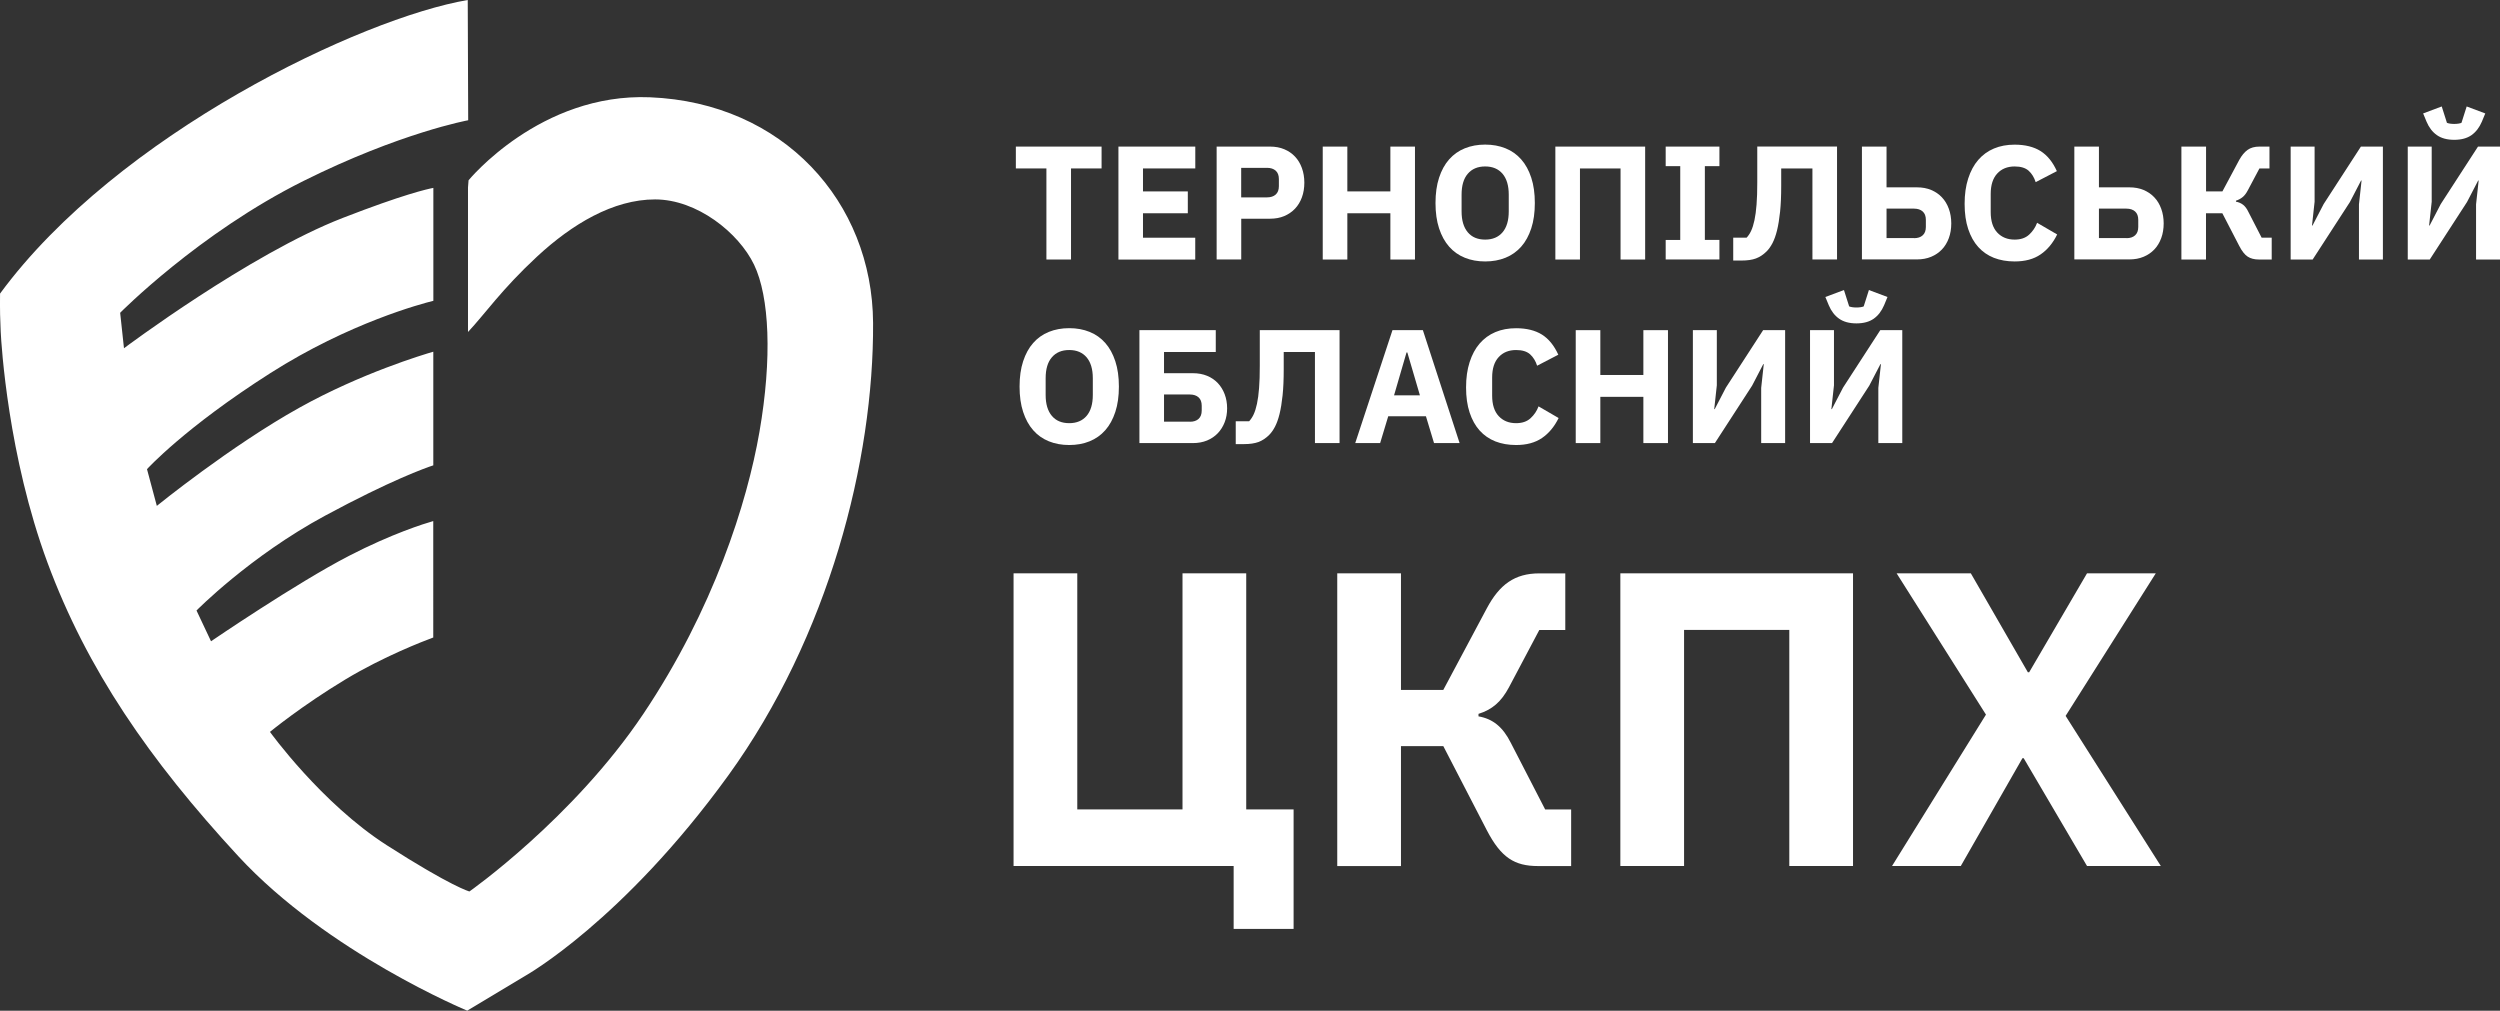
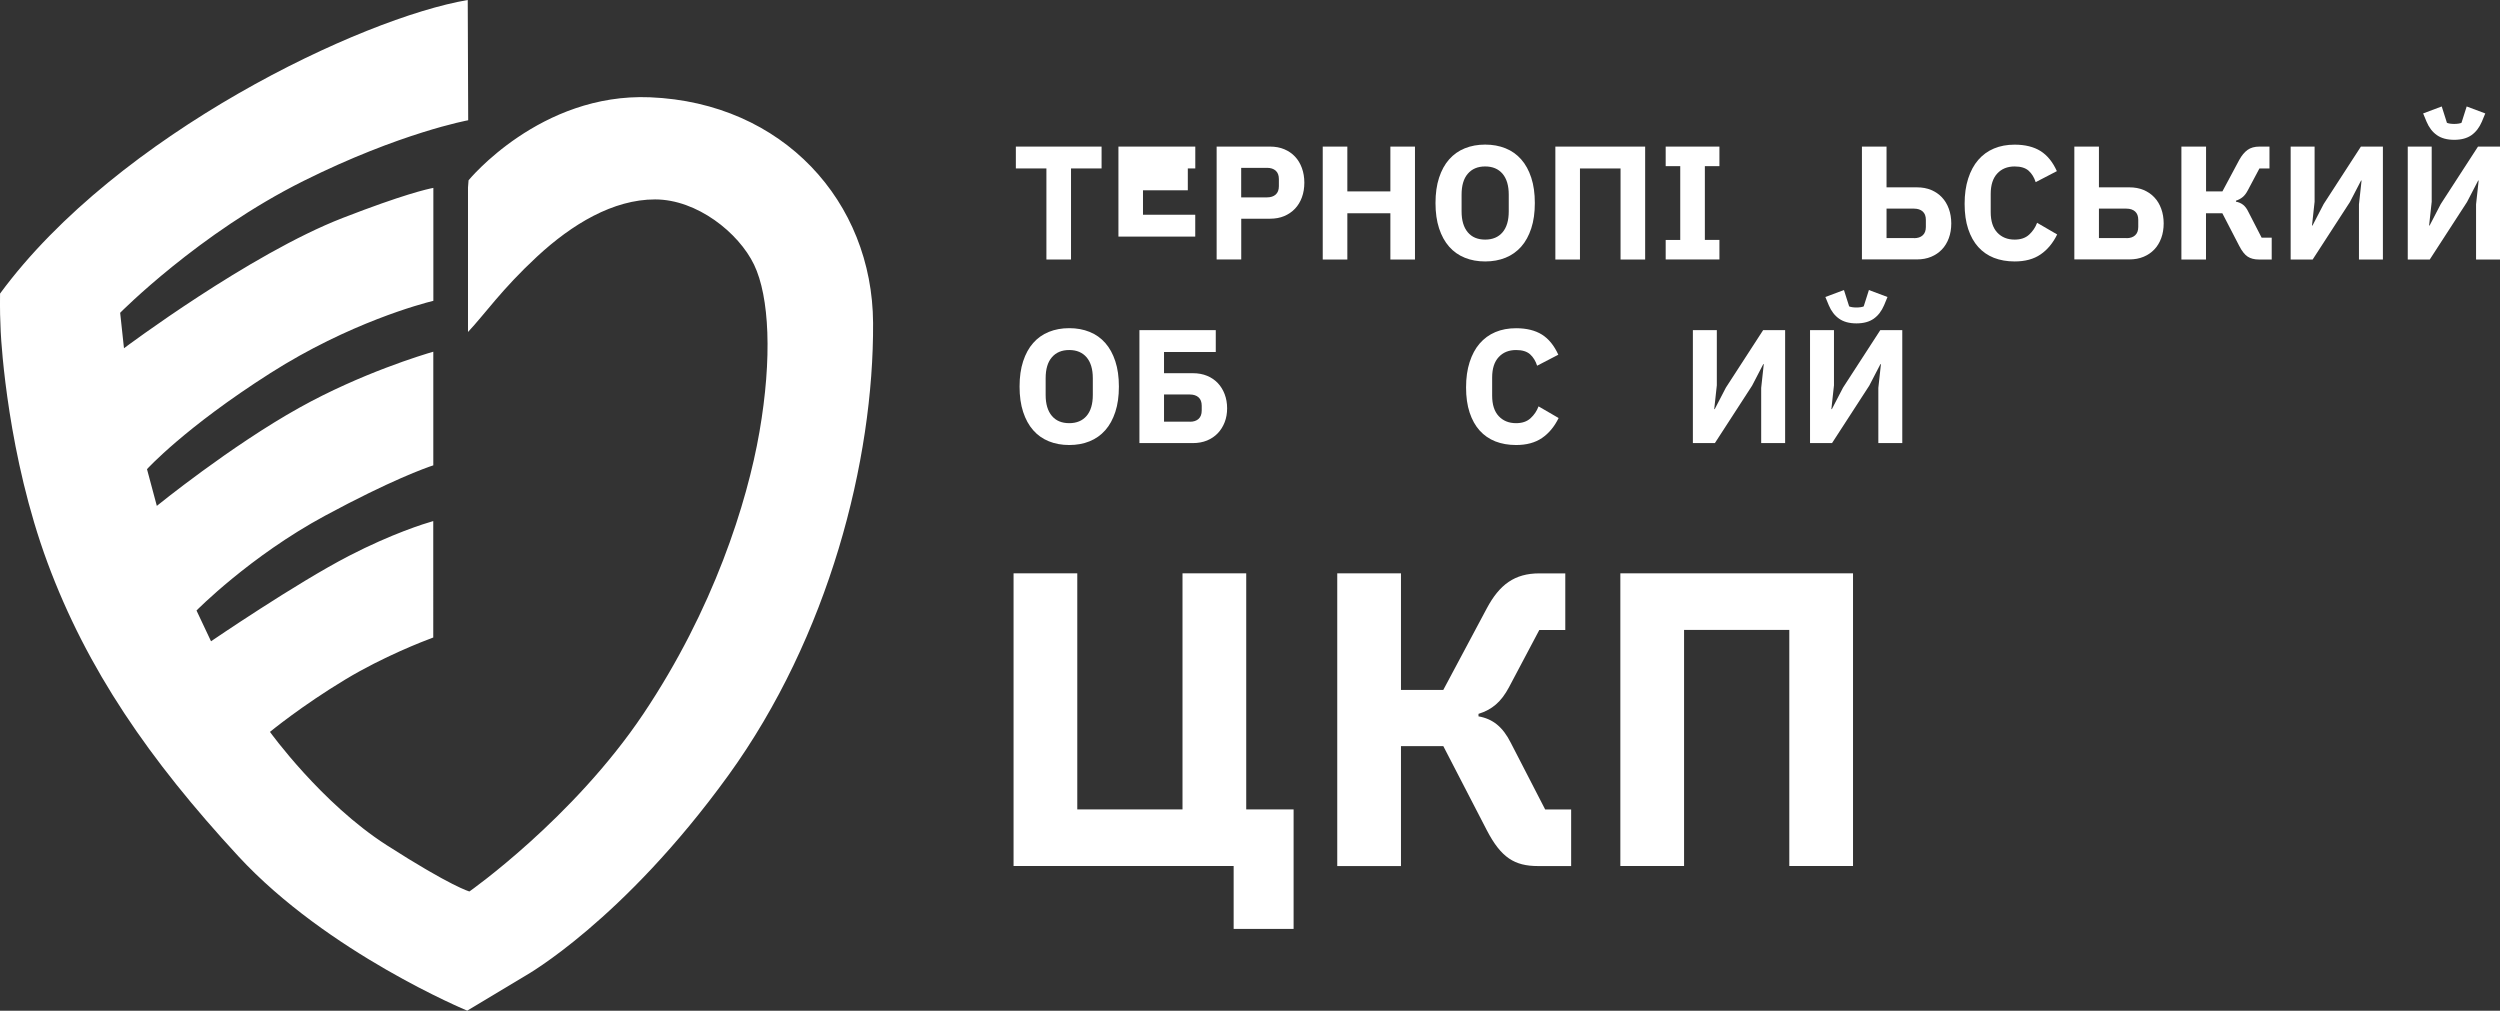
<svg xmlns="http://www.w3.org/2000/svg" xmlns:xlink="http://www.w3.org/1999/xlink" version="1.1" id="Layer_1" x="0px" y="0px" viewBox="0 0 490.82 198.43" style="enable-background:new 0 0 490.82 198.43;" xml:space="preserve">
  <rect x="0" y="0" width="490.82" height="198.43" fill="#333333" stroke="none" />
  <style type="text/css">
	.st0{fill:#FFFFFF;}
</style>
  <g>
    <g>
      <path class="st0" d="M242.21,170.02h-43.22v-57.46h12.51v46.35h20.66v-46.35h12.51v46.35h9.3v23.46h-11.77V170.02z" />
      <path class="st0" d="M262.54,112.56h12.51v22.89h8.31l8.56-16.05c2.47-4.61,5.43-6.83,10.29-6.83h5.1v11.11h-5.1l-5.93,11.2    c-1.56,2.96-3.38,4.45-6.01,5.27v0.49c2.8,0.49,4.77,2.06,6.34,5.19l6.75,13.09h5.1v11.11h-6.5c-4.61,0-7.25-1.65-10.04-7    l-8.56-16.55h-8.31v23.55h-12.51V112.56z" />
      <path class="st0" d="M318.11,112.56h45.69v57.46h-12.51v-46.35h-20.66v46.35h-12.51V112.56z" />
-       <path class="st0" d="M389.9,140.3l-17.54-27.74h14.57l11.2,19.43h0.25l11.36-19.43h13.5l-17.7,27.99l18.69,29.47h-14.49    l-12.43-21.16h-0.25l-12.1,21.16h-13.5L389.9,140.3z" />
    </g>
    <g>
      <defs>
        <path id="SVGID_1_" d="M127.62,19.1c-21.58-0.89-35.63,16.3-35.63,16.3s-0.04,0.51-0.11,1.4v28.38     c3.33-3.54,6.59-8.34,13.54-14.79c6.89-6.39,14.97-11.24,23.19-11.24c8.22,0,16.41,6.53,19.43,12.81     c3.02,6.28,3.58,18.33,1.06,32.84c-2.42,13.94-9.03,34.83-22.81,55.38c-13.78,20.54-34.13,34.84-34.13,34.84     s-3.45-0.89-16.26-9.1C63.09,157.7,53,143.69,53,143.69s6.21-5.12,14.85-10.32c7.47-4.49,15.24-7.48,17.21-8.21V102.3     c-1.75,0.5-8.12,2.48-16.54,6.83c-10.36,5.35-27.09,16.77-27.09,16.77l-2.85-6.04c0,0,10.48-10.65,25.25-18.62     c12.94-6.98,19.75-9.39,21.24-9.88V69.05c-2.07,0.6-14.16,4.24-26.27,10.98c-13.53,7.53-28.01,19.29-28.01,19.29l-1.93-7.21     c0,0,7.38-8.14,24.24-18.87c15.47-9.85,29.73-13.63,31.98-14.18V36.89c-1.18,0.22-5.93,1.29-17.8,5.9     c-18.28,7.09-42.94,25.58-42.94,25.58l-0.75-6.96c0,0,15.46-15.66,36.03-25.9c19.01-9.47,32.3-11.9,32.3-11.9S91.83,1.92,91.83,0     C71.12,3.51,23.13,26.2,0.01,57.64c-0.04,3.35,0.02,5.14,0.13,7.49c0.12,2.54,1.44,24.41,9.18,45.32s19.94,38.67,37.46,57.64     c17.52,18.97,44.95,30.33,44.95,30.33l11.48-6.89c0,0,19.08-10.71,39.76-39.27c19.74-27.28,28.59-61.86,28.44-88.86     C171.28,39.59,153.73,20.17,127.62,19.1z" />
      </defs>
      <use xlink:href="#SVGID_1_" style="overflow:visible;fill:#FFFFFF;" />
      <clipPath id="SVGID_00000005264933710246531750000014334206650079405988_">
        <use xlink:href="#SVGID_1_" style="overflow:visible;" />
      </clipPath>
    </g>
    <g>
      <path class="st0" d="M210.27,33.07v17.88h-4.83V33.07h-6v-4.29h16.83v4.29H210.27z" />
-       <path class="st0" d="M219.58,50.95V28.78h15.09v4.29H224.4v4.51h8.8v4.29h-8.8v4.8h10.26v4.29H219.58z" />
+       <path class="st0" d="M219.58,50.95V28.78h15.09v4.29H224.4h8.8v4.29h-8.8v4.8h10.26v4.29H219.58z" />
      <path class="st0" d="M238.86,50.95V28.78h10.48c1.04,0,1.97,0.17,2.8,0.52c0.83,0.35,1.53,0.83,2.11,1.45    c0.58,0.61,1.03,1.36,1.35,2.24c0.32,0.88,0.48,1.84,0.48,2.87c0,1.06-0.16,2.02-0.48,2.89c-0.32,0.87-0.77,1.61-1.35,2.22    c-0.58,0.61-1.29,1.1-2.11,1.45c-0.83,0.35-1.76,0.52-2.8,0.52h-5.65v8H238.86z M243.68,38.75h5.08c0.72,0,1.29-0.19,1.7-0.56    s0.62-0.92,0.62-1.64v-1.4c0-0.72-0.21-1.27-0.62-1.64c-0.41-0.37-0.98-0.56-1.7-0.56h-5.08V38.75z" />
      <path class="st0" d="M272.97,41.87h-8.45v9.08h-4.83V28.78h4.83v8.8h8.45v-8.8h4.83v22.17h-4.83V41.87z" />
      <path class="st0" d="M291.58,51.33c-1.46,0-2.8-0.24-4-0.73c-1.21-0.49-2.23-1.21-3.08-2.18c-0.85-0.96-1.5-2.16-1.97-3.59    c-0.47-1.43-0.7-3.09-0.7-4.97c0-1.88,0.23-3.54,0.7-4.97c0.47-1.43,1.12-2.63,1.97-3.59c0.85-0.96,1.87-1.69,3.08-2.18    c1.21-0.49,2.54-0.73,4-0.73c1.46,0,2.79,0.24,4,0.73c1.21,0.49,2.23,1.21,3.08,2.18c0.85,0.96,1.5,2.16,1.97,3.59    c0.47,1.43,0.7,3.09,0.7,4.97c0,1.88-0.23,3.54-0.7,4.97c-0.47,1.43-1.12,2.63-1.97,3.59c-0.85,0.96-1.87,1.69-3.08,2.18    C294.37,51.09,293.04,51.33,291.58,51.33z M291.58,47.04c1.46,0,2.6-0.48,3.41-1.43c0.81-0.95,1.22-2.32,1.22-4.1v-3.3    c0-1.78-0.41-3.14-1.22-4.1c-0.82-0.95-1.95-1.43-3.41-1.43c-1.46,0-2.6,0.48-3.41,1.43c-0.82,0.95-1.22,2.32-1.22,4.1v3.3    c0,1.78,0.41,3.14,1.22,4.1C288.98,46.57,290.12,47.04,291.58,47.04z" />
      <path class="st0" d="M305.36,28.78h17.63v22.17h-4.83V33.07h-7.97v17.88h-4.83V28.78z" />
      <path class="st0" d="M327.02,50.95v-3.84h2.86V32.62h-2.86v-3.84h10.55v3.84h-2.86v14.48h2.86v3.84H327.02z" />
-       <path class="st0" d="M340.27,46.66h2.64c0.34-0.36,0.64-0.81,0.89-1.35c0.25-0.54,0.47-1.23,0.65-2.08    c0.18-0.85,0.32-1.87,0.41-3.07c0.1-1.2,0.14-2.64,0.14-4.34v-7.05h15.66v22.17h-4.83V33.07h-6.13v3.43    c0,1.95-0.07,3.64-0.22,5.07c-0.15,1.43-0.35,2.65-0.6,3.67c-0.25,1.02-0.56,1.85-0.9,2.51c-0.35,0.66-0.73,1.19-1.13,1.59    c-0.66,0.66-1.36,1.12-2.11,1.4c-0.75,0.28-1.69,0.41-2.81,0.41h-1.65V46.66z" />
      <path class="st0" d="M365.55,28.78h4.83v8h5.97c1.04,0,1.97,0.17,2.8,0.52c0.83,0.35,1.53,0.83,2.11,1.45    c0.58,0.61,1.03,1.36,1.35,2.24c0.32,0.88,0.48,1.84,0.48,2.87c0,1.06-0.16,2.02-0.48,2.89c-0.32,0.87-0.77,1.61-1.35,2.22    c-0.58,0.61-1.29,1.1-2.11,1.44c-0.83,0.35-1.76,0.52-2.8,0.52h-10.8V28.78z M375.78,46.76c0.72,0,1.29-0.18,1.7-0.56    c0.41-0.37,0.62-0.92,0.62-1.64v-1.4c0-0.72-0.21-1.27-0.62-1.64c-0.41-0.37-0.98-0.56-1.7-0.56h-5.4v5.78H375.78z" />
      <path class="st0" d="M395.53,51.33c-1.5,0-2.86-0.24-4.07-0.71c-1.21-0.48-2.23-1.19-3.08-2.13c-0.85-0.94-1.5-2.12-1.97-3.53    c-0.47-1.41-0.7-3.05-0.7-4.94c0-1.86,0.23-3.52,0.7-4.97c0.47-1.45,1.12-2.67,1.97-3.65c0.85-0.98,1.87-1.73,3.08-2.24    c1.21-0.51,2.56-0.76,4.07-0.76c2.05,0,3.75,0.42,5.08,1.25c1.33,0.84,2.4,2.15,3.21,3.95l-4.16,2.16    c-0.3-0.93-0.76-1.68-1.38-2.24c-0.63-0.56-1.54-0.84-2.75-0.84c-1.42,0-2.56,0.46-3.41,1.38c-0.86,0.92-1.29,2.26-1.29,4.02v3.56    c0,1.76,0.43,3.1,1.29,4.02c0.86,0.92,2,1.38,3.41,1.38c1.19,0,2.13-0.32,2.84-0.97c0.71-0.65,1.23-1.42,1.57-2.33l3.94,2.29    c-0.83,1.69-1.91,3-3.26,3.92C399.29,50.87,397.59,51.33,395.53,51.33z" />
      <path class="st0" d="M407.25,28.78h4.83v8h5.97c1.04,0,1.97,0.17,2.8,0.52c0.83,0.35,1.53,0.83,2.11,1.45    c0.58,0.61,1.03,1.36,1.35,2.24c0.32,0.88,0.48,1.84,0.48,2.87c0,1.06-0.16,2.02-0.48,2.89c-0.32,0.87-0.77,1.61-1.35,2.22    c-0.58,0.61-1.29,1.1-2.11,1.44c-0.83,0.35-1.76,0.52-2.8,0.52h-10.8V28.78z M417.48,46.76c0.72,0,1.29-0.18,1.7-0.56    c0.41-0.37,0.62-0.92,0.62-1.64v-1.4c0-0.72-0.21-1.27-0.62-1.64c-0.41-0.37-0.98-0.56-1.7-0.56h-5.4v5.78H417.48z" />
      <path class="st0" d="M428.28,28.78h4.83v8.8h3.21l3.3-6.17c0.49-0.89,1.03-1.54,1.64-1.98c0.6-0.43,1.38-0.65,2.33-0.65h1.97v4.29    h-1.97l-2.29,4.31c-0.3,0.57-0.63,1.01-1,1.31c-0.37,0.31-0.81,0.54-1.32,0.71v0.19c0.55,0.11,1.02,0.31,1.41,0.62    c0.39,0.31,0.74,0.77,1.03,1.39l2.6,5.06H446v4.29h-2.51c-0.89,0-1.63-0.19-2.21-0.57c-0.58-0.38-1.14-1.09-1.67-2.13l-3.3-6.38    h-3.21v9.08h-4.83V28.78z" />
      <path class="st0" d="M449.72,28.78h4.7v10.83l-0.51,4.67h0.1l2.19-4.22l7.31-11.28h4.32v22.17h-4.7V40.12l0.51-4.67h-0.1    l-2.19,4.22l-7.31,11.28h-4.32V28.78z" />
      <path class="st0" d="M472.71,28.78h4.7v10.83l-0.51,4.67h0.1l2.19-4.22l7.31-11.28h4.32v22.17h-4.7V40.12l0.51-4.67h-0.1    l-2.19,4.22l-7.31,11.28h-4.32V28.78z M481.83,27.45c-1.4,0-2.53-0.31-3.4-0.92c-0.87-0.61-1.55-1.49-2.03-2.64l-0.67-1.62    l3.65-1.37l1.02,3.21c0.13,0.06,0.33,0.12,0.6,0.16c0.27,0.04,0.55,0.06,0.83,0.06c0.27,0,0.55-0.02,0.83-0.06    c0.27-0.04,0.48-0.1,0.6-0.16l1.02-3.21l3.65,1.37l-0.67,1.62c-0.49,1.14-1.16,2.02-2.03,2.64    C484.36,27.14,483.23,27.45,481.83,27.45z" />
      <path class="st0" d="M209.92,87.37c-1.46,0-2.8-0.24-4-0.73c-1.21-0.49-2.23-1.21-3.08-2.18c-0.85-0.96-1.5-2.16-1.97-3.59    c-0.47-1.43-0.7-3.09-0.7-4.97c0-1.88,0.23-3.54,0.7-4.97c0.47-1.43,1.12-2.63,1.97-3.59c0.85-0.96,1.87-1.69,3.08-2.18    c1.21-0.49,2.54-0.73,4-0.73c1.46,0,2.79,0.24,4,0.73c1.21,0.49,2.23,1.21,3.08,2.18c0.85,0.96,1.5,2.16,1.97,3.59    c0.47,1.43,0.7,3.09,0.7,4.97c0,1.88-0.23,3.54-0.7,4.97c-0.47,1.43-1.12,2.63-1.97,3.59c-0.85,0.96-1.87,1.69-3.08,2.18    C212.72,87.13,211.38,87.37,209.92,87.37z M209.92,83.08c1.46,0,2.6-0.48,3.41-1.43c0.81-0.95,1.22-2.32,1.22-4.1v-3.3    c0-1.78-0.41-3.14-1.22-4.1c-0.82-0.95-1.95-1.43-3.41-1.43c-1.46,0-2.6,0.48-3.41,1.43c-0.82,0.95-1.22,2.32-1.22,4.1v3.3    c0,1.78,0.41,3.14,1.22,4.1C207.32,82.61,208.46,83.08,209.92,83.08z" />
      <path class="st0" d="M223.7,64.82h14.99v4.29h-10.16v4.16h5.65c1.04,0,1.97,0.17,2.8,0.51c0.83,0.34,1.53,0.82,2.11,1.43    c0.58,0.61,1.03,1.35,1.35,2.19c0.32,0.85,0.48,1.77,0.48,2.76c0,1-0.16,1.91-0.48,2.73c-0.32,0.83-0.77,1.55-1.35,2.16    c-0.58,0.61-1.29,1.09-2.11,1.43c-0.83,0.34-1.76,0.51-2.8,0.51H223.7V64.82z M233.61,82.8c0.72,0,1.29-0.18,1.7-0.56    c0.41-0.37,0.62-0.92,0.62-1.64v-0.95c0-0.72-0.21-1.27-0.62-1.64c-0.41-0.37-0.98-0.56-1.7-0.56h-5.08v5.34H233.61z" />
-       <path class="st0" d="M242.6,82.7h2.64c0.34-0.36,0.64-0.81,0.89-1.35c0.25-0.54,0.47-1.23,0.65-2.08    c0.18-0.85,0.32-1.87,0.41-3.07c0.1-1.2,0.14-2.64,0.14-4.34v-7.05h15.66v22.17h-4.83V69.11h-6.13v3.43    c0,1.95-0.07,3.64-0.22,5.07c-0.15,1.43-0.35,2.65-0.6,3.67c-0.25,1.02-0.56,1.85-0.9,2.51c-0.35,0.66-0.73,1.19-1.13,1.59    c-0.66,0.66-1.36,1.12-2.11,1.4c-0.75,0.27-1.69,0.41-2.81,0.41h-1.65V82.7z" />
-       <path class="st0" d="M281.54,86.99l-1.59-5.27h-7.4l-1.59,5.27h-4.89l7.31-22.17h5.97l7.21,22.17H281.54z M276.3,69.2h-0.16    l-2.45,8.42h5.08L276.3,69.2z" />
      <path class="st0" d="M297.65,87.37c-1.5,0-2.86-0.24-4.07-0.71c-1.21-0.48-2.23-1.19-3.08-2.13c-0.85-0.94-1.5-2.12-1.97-3.53    c-0.47-1.41-0.7-3.05-0.7-4.94c0-1.86,0.23-3.52,0.7-4.97c0.47-1.45,1.12-2.67,1.97-3.65c0.85-0.98,1.87-1.73,3.08-2.24    c1.21-0.51,2.56-0.76,4.07-0.76c2.05,0,3.75,0.42,5.08,1.25c1.33,0.84,2.4,2.16,3.21,3.95l-4.16,2.16    c-0.3-0.93-0.76-1.68-1.38-2.24c-0.63-0.56-1.54-0.84-2.75-0.84c-1.42,0-2.56,0.46-3.41,1.38c-0.86,0.92-1.29,2.26-1.29,4.02v3.56    c0,1.76,0.43,3.1,1.29,4.02c0.86,0.92,2,1.38,3.41,1.38c1.19,0,2.13-0.32,2.84-0.97c0.71-0.65,1.23-1.42,1.57-2.33l3.94,2.29    c-0.83,1.69-1.91,3-3.26,3.92C301.4,86.91,299.7,87.37,297.65,87.37z" />
-       <path class="st0" d="M322.64,77.91h-8.45v9.08h-4.83V64.82h4.83v8.8h8.45v-8.8h4.83v22.17h-4.83V77.91z" />
      <path class="st0" d="M332.36,64.82h4.7v10.83l-0.51,4.67h0.1l2.19-4.22l7.31-11.28h4.32v22.17h-4.7V76.16l0.51-4.67h-0.1    l-2.19,4.22l-7.31,11.28h-4.32V64.82z" />
      <path class="st0" d="M355.36,64.82h4.7v10.83l-0.51,4.67h0.1l2.19-4.22l7.31-11.28h4.32v22.17h-4.7V76.16l0.51-4.67h-0.1    l-2.19,4.22l-7.31,11.28h-4.32V64.82z M364.47,63.49c-1.4,0-2.53-0.31-3.4-0.92c-0.87-0.61-1.55-1.49-2.03-2.64l-0.67-1.62    l3.65-1.37l1.02,3.21c0.13,0.06,0.33,0.12,0.6,0.16c0.27,0.04,0.55,0.06,0.83,0.06c0.27,0,0.55-0.02,0.83-0.06    c0.27-0.04,0.48-0.1,0.6-0.16l1.02-3.21l3.65,1.37l-0.67,1.62c-0.49,1.14-1.16,2.02-2.03,2.64    C367,63.18,365.87,63.49,364.47,63.49z" />
    </g>
  </g>
</svg>